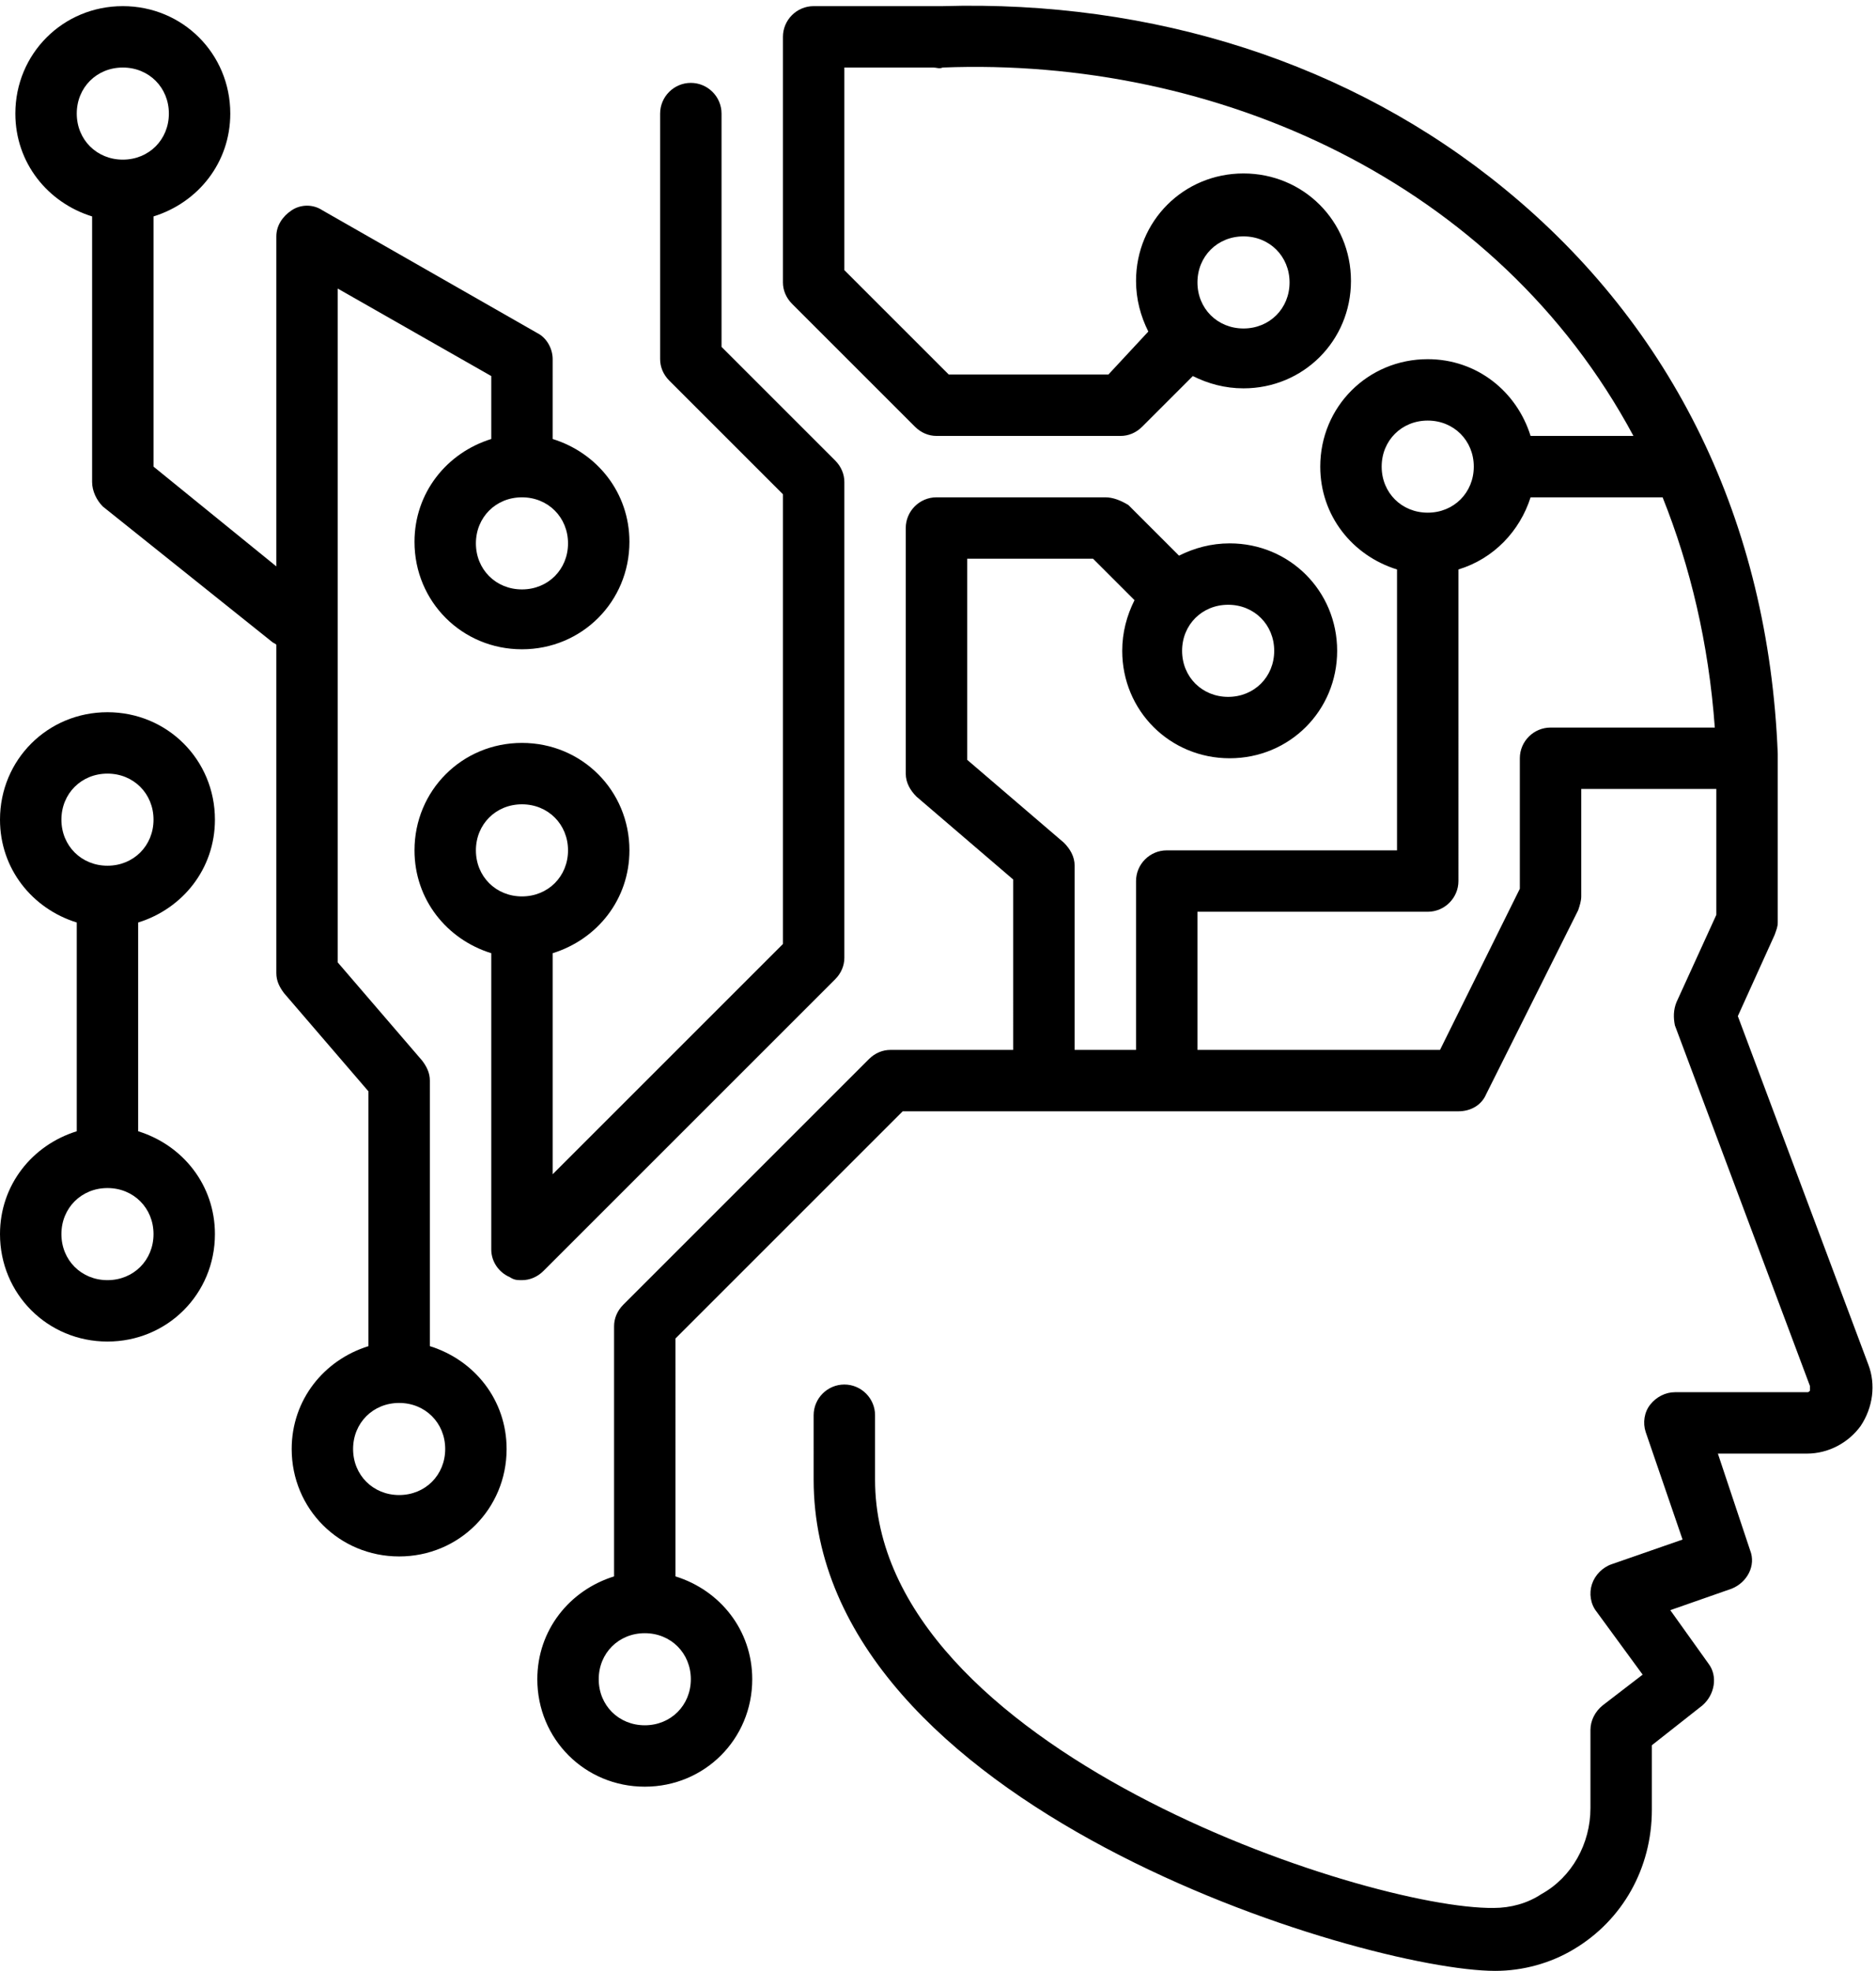
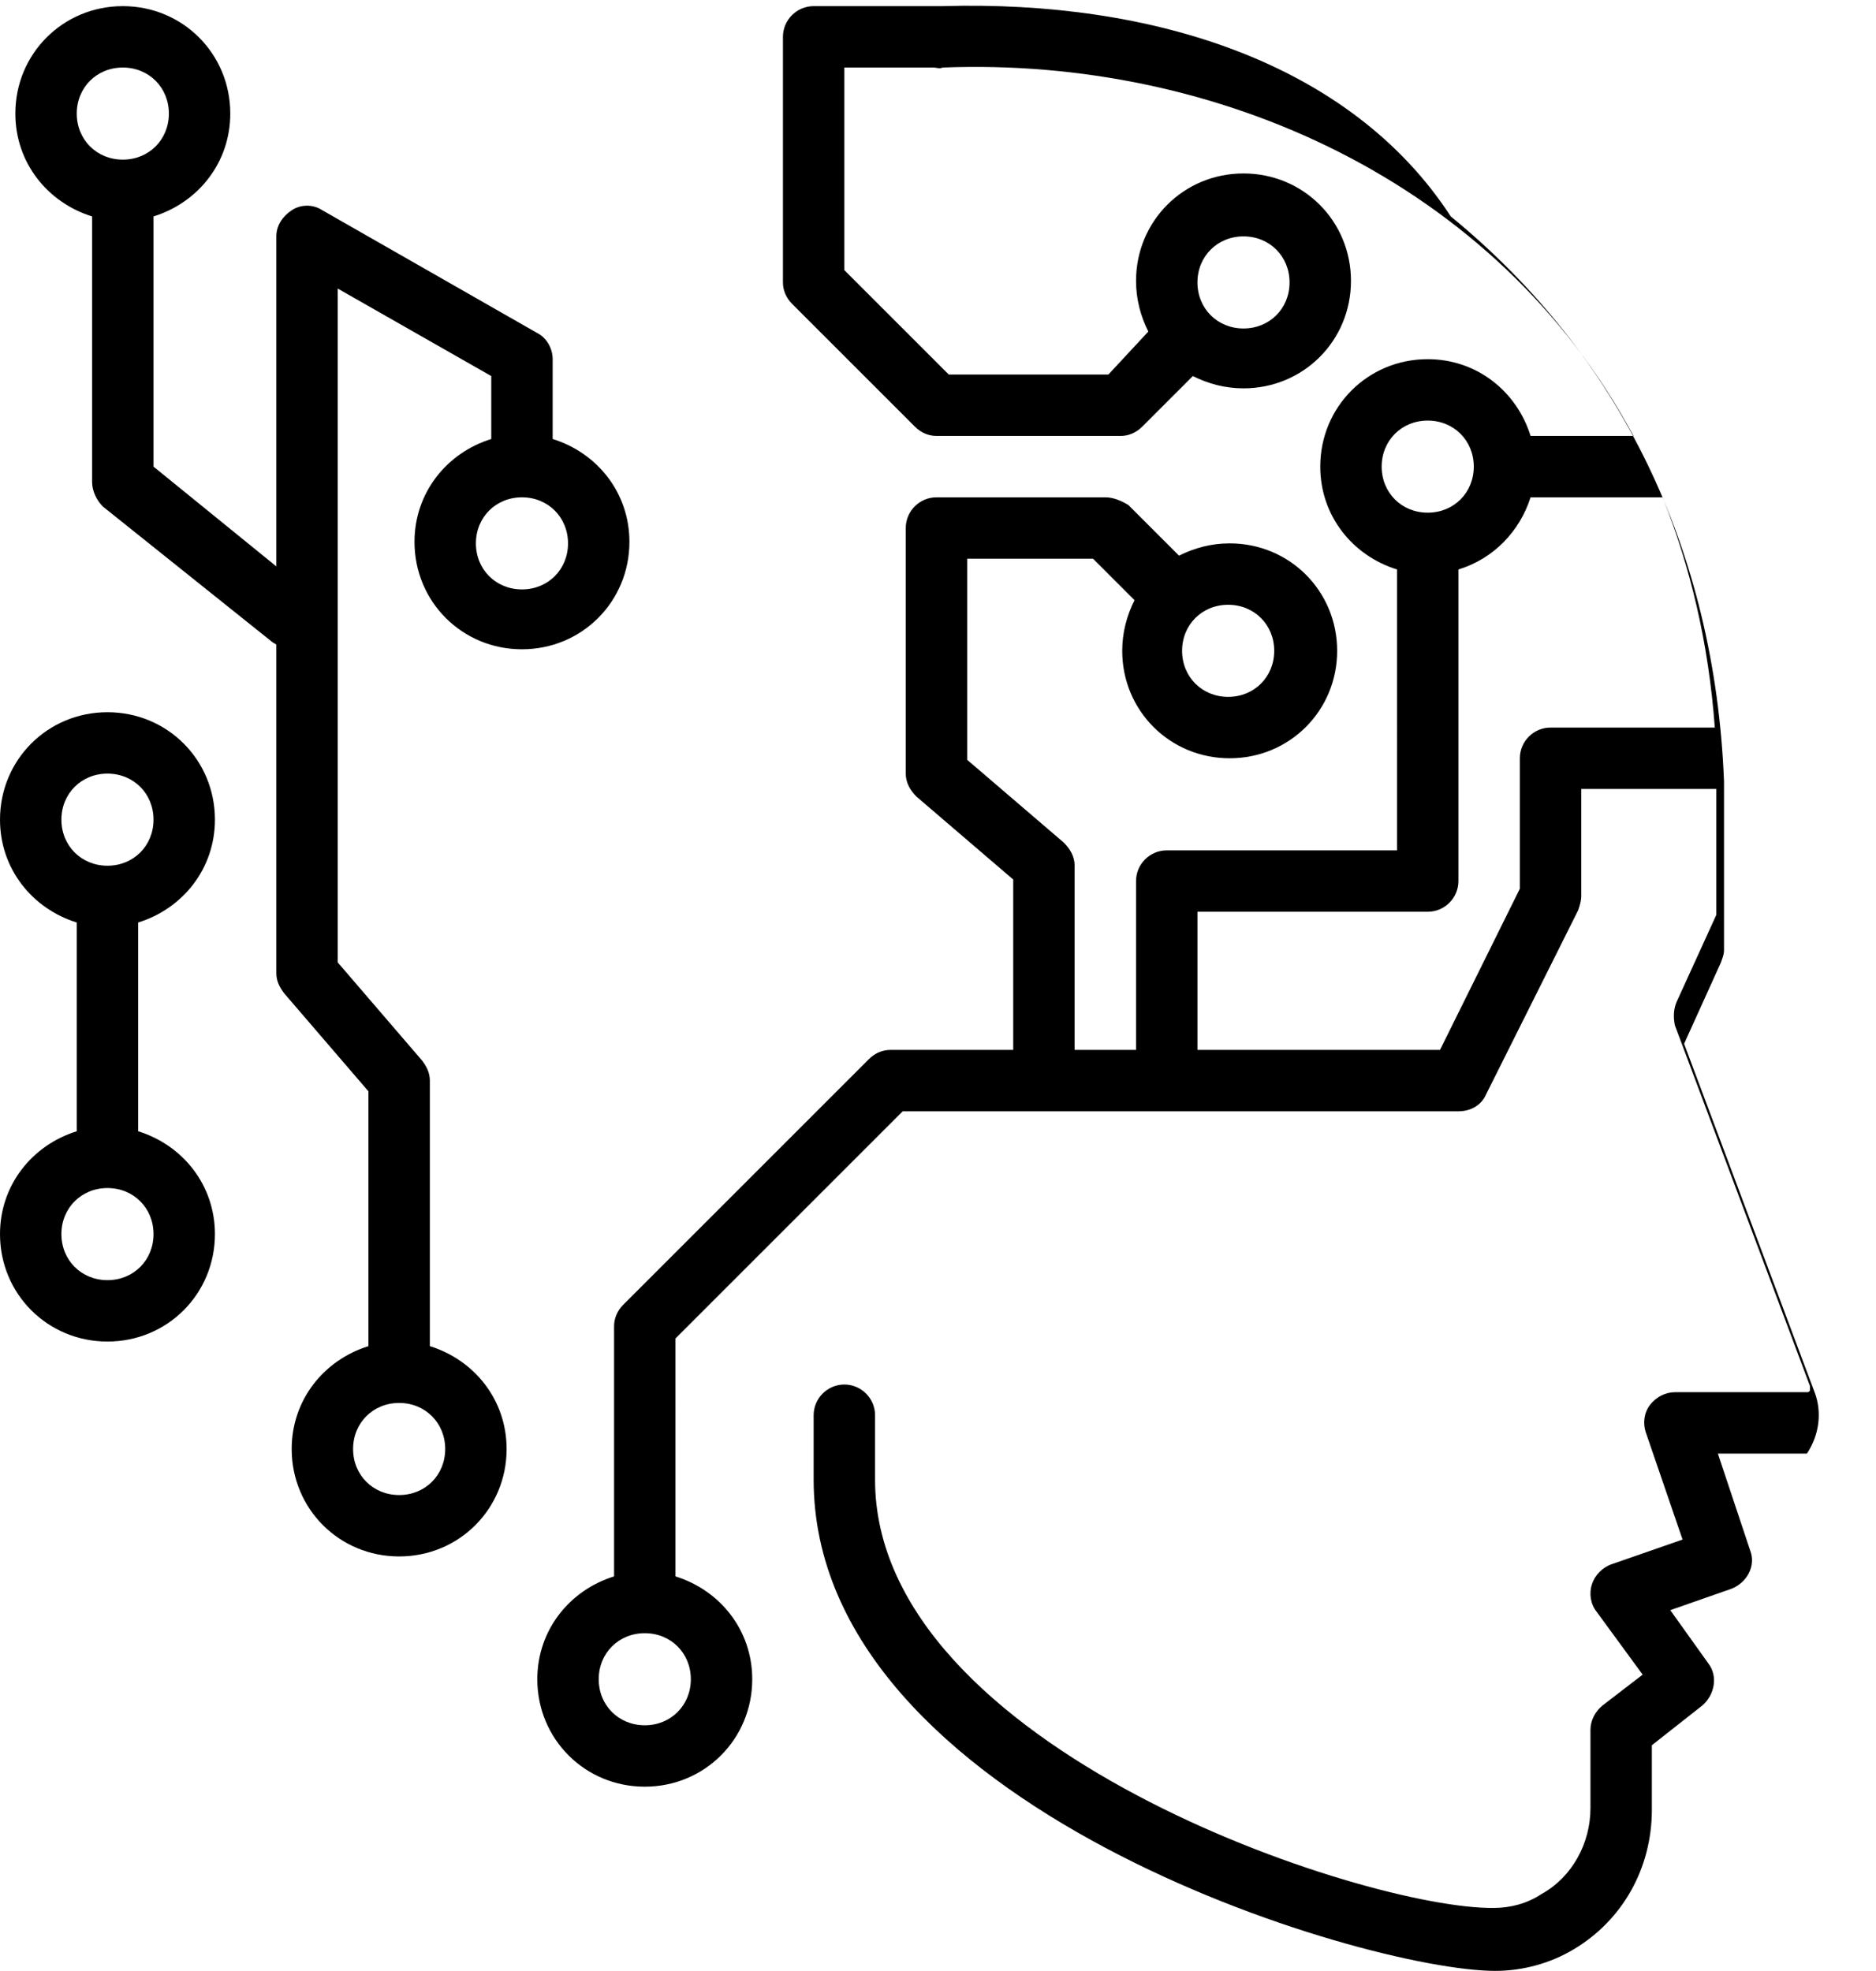
<svg xmlns="http://www.w3.org/2000/svg" height="128.4" preserveAspectRatio="xMidYMid meet" version="1.0" viewBox="3.0 -0.4 122.2 128.4" width="122.2" zoomAndPan="magnify">
  <g id="change1_1">
-     <path d="M62.6,27.4C63,27.8,63.5,28,64,28h12c0.5,0,1-0.2,1.4-0.6l3.3-3.3c1,0.5,2.1,0.8,3.3,0.8c3.9,0,7-3.1,7-7s-3.1-7-7-7 c-3.9,0-7,3.1-7,7c0,1.2,0.3,2.3,0.8,3.3L75.2,24H64.8L58,17.2V4h5.8c0.2,0,0.4,0.1,0.6,0c17.8-0.7,36.1,7.4,45,24h-6.7 c-0.9-2.9-3.5-5-6.7-5c-3.9,0-7,3.1-7,7c0,3.2,2.1,5.8,5,6.7V55H79c-1.1,0-2,0.9-2,2v11h-4V56c0-0.6-0.3-1.1-0.7-1.5L66,49.1V36h8.2 l2.7,2.7c-0.5,1-0.8,2.1-0.8,3.3c0,3.9,3.1,7,7,7s7-3.1,7-7s-3.1-7-7-7c-1.2,0-2.3,0.3-3.3,0.8l-3.3-3.3C76,32.2,75.5,32,75,32H64 c-1.1,0-2,0.9-2,2v16c0,0.6,0.3,1.1,0.7,1.5l6.3,5.4V68h-8c-0.5,0-1,0.2-1.4,0.6l-16,16C43.2,85,43,85.5,43,86v16.3 c-2.9,0.9-5,3.5-5,6.7c0,3.9,3.1,7,7,7c3.9,0,7-3.1,7-7c0-3.2-2.1-5.8-5-6.7V86.8L61.8,72H98c0.8,0,1.5-0.4,1.8-1.1l6-12 c0.1-0.3,0.2-0.6,0.2-0.9v-7h8.8v8.2l-2.6,5.7c-0.2,0.5-0.2,1-0.1,1.5l8.8,23.5c0,0.1,0,0.2,0,0.3c-0.1,0.1-0.1,0.1-0.2,0.1h-8.6 c-0.6,0-1.2,0.3-1.6,0.8c-0.4,0.5-0.5,1.2-0.3,1.8l2.4,7l-4.6,1.6c-0.6,0.2-1.1,0.7-1.3,1.3c-0.2,0.6-0.1,1.3,0.3,1.8l3,4.1l-2.6,2 c-0.5,0.4-0.8,1-0.8,1.6v5.1c0,2.3-1.2,4.5-3.2,5.6c-0.9,0.6-2,0.9-3.1,0.9C92,124,60,113.5,60,96v-4.2c0-1.1-0.9-2-2-2s-2,0.9-2,2 V96c0,21.3,35.9,32,44.4,32c1.8,0,3.6-0.5,5.1-1.4c3.2-1.9,5.1-5.3,5.1-9.1v-4.2l3.3-2.6c0.8-0.7,1-1.9,0.4-2.7l-2.5-3.5l4-1.4 c1-0.4,1.6-1.5,1.2-2.5l-2.1-6.3h5.8c1.4,0,2.7-0.7,3.5-1.8c0.8-1.2,1-2.7,0.5-4l-8.5-22.7l2.4-5.3c0.1-0.3,0.2-0.5,0.2-0.8l0-10.6 c0,0,0,0,0,0c0,0,0,0,0,0l0-0.4c-0.6-15.1-6.8-27.8-17.8-36.8C91,3.7,78.1-0.4,64.4,0c-0.1,0-0.3,0-0.4,0h-8c-1.1,0-2,0.9-2,2v16 c0,0.5,0.2,1,0.6,1.4L62.6,27.4z M84,15c1.7,0,3,1.3,3,3s-1.3,3-3,3s-3-1.3-3-3S82.3,15,84,15z M83,39c1.7,0,3,1.3,3,3s-1.3,3-3,3 s-3-1.3-3-3S81.3,39,83,39z M48,109c0,1.7-1.3,3-3,3s-3-1.3-3-3s1.3-3,3-3S48,107.3,48,109z M93,30c0-1.7,1.3-3,3-3c1.7,0,3,1.3,3,3 s-1.3,3-3,3C94.3,33,93,31.7,93,30z M114.7,47H104c-1.1,0-2,0.9-2,2v8.5L96.8,68H81v-9h15c1.1,0,2-0.9,2-2V36.7 c2.3-0.7,4-2.5,4.7-4.7h8.6C113.1,36.5,114.3,41.5,114.7,47z" fill="inherit" />
+     <path d="M62.6,27.4C63,27.8,63.5,28,64,28h12c0.5,0,1-0.2,1.4-0.6l3.3-3.3c1,0.5,2.1,0.8,3.3,0.8c3.9,0,7-3.1,7-7s-3.1-7-7-7 c-3.9,0-7,3.1-7,7c0,1.2,0.3,2.3,0.8,3.3L75.2,24H64.8L58,17.2V4h5.8c0.2,0,0.4,0.1,0.6,0c17.8-0.7,36.1,7.4,45,24h-6.7 c-0.9-2.9-3.5-5-6.7-5c-3.9,0-7,3.1-7,7c0,3.2,2.1,5.8,5,6.7V55H79c-1.1,0-2,0.9-2,2v11h-4V56c0-0.6-0.3-1.1-0.7-1.5L66,49.1V36h8.2 l2.7,2.7c-0.5,1-0.8,2.1-0.8,3.3c0,3.9,3.1,7,7,7s7-3.1,7-7s-3.1-7-7-7c-1.2,0-2.3,0.3-3.3,0.8l-3.3-3.3C76,32.2,75.5,32,75,32H64 c-1.1,0-2,0.9-2,2v16c0,0.6,0.3,1.1,0.7,1.5l6.3,5.4V68h-8c-0.5,0-1,0.2-1.4,0.6l-16,16C43.2,85,43,85.5,43,86v16.3 c-2.9,0.9-5,3.5-5,6.7c0,3.9,3.1,7,7,7c3.9,0,7-3.1,7-7c0-3.2-2.1-5.8-5-6.7V86.8L61.8,72H98c0.8,0,1.5-0.4,1.8-1.1l6-12 c0.1-0.3,0.2-0.6,0.2-0.9v-7h8.8v8.2l-2.6,5.7c-0.2,0.5-0.2,1-0.1,1.5l8.8,23.5c0,0.1,0,0.2,0,0.3c-0.1,0.1-0.1,0.1-0.2,0.1h-8.6 c-0.6,0-1.2,0.3-1.6,0.8c-0.4,0.5-0.5,1.2-0.3,1.8l2.4,7l-4.6,1.6c-0.6,0.2-1.1,0.7-1.3,1.3c-0.2,0.6-0.1,1.3,0.3,1.8l3,4.1l-2.6,2 c-0.5,0.4-0.8,1-0.8,1.6v5.1c0,2.3-1.2,4.5-3.2,5.6c-0.9,0.6-2,0.9-3.1,0.9C92,124,60,113.5,60,96v-4.2c0-1.1-0.9-2-2-2s-2,0.9-2,2 V96c0,21.3,35.9,32,44.4,32c1.8,0,3.6-0.5,5.1-1.4c3.2-1.9,5.1-5.3,5.1-9.1v-4.2l3.3-2.6c0.8-0.7,1-1.9,0.4-2.7l-2.5-3.5l4-1.4 c1-0.4,1.6-1.5,1.2-2.5l-2.1-6.3h5.8c0.8-1.2,1-2.7,0.5-4l-8.5-22.7l2.4-5.3c0.1-0.3,0.2-0.5,0.2-0.8l0-10.6 c0,0,0,0,0,0c0,0,0,0,0,0l0-0.4c-0.6-15.1-6.8-27.8-17.8-36.8C91,3.7,78.1-0.4,64.4,0c-0.1,0-0.3,0-0.4,0h-8c-1.1,0-2,0.9-2,2v16 c0,0.5,0.2,1,0.6,1.4L62.6,27.4z M84,15c1.7,0,3,1.3,3,3s-1.3,3-3,3s-3-1.3-3-3S82.3,15,84,15z M83,39c1.7,0,3,1.3,3,3s-1.3,3-3,3 s-3-1.3-3-3S81.3,39,83,39z M48,109c0,1.7-1.3,3-3,3s-3-1.3-3-3s1.3-3,3-3S48,107.3,48,109z M93,30c0-1.7,1.3-3,3-3c1.7,0,3,1.3,3,3 s-1.3,3-3,3C94.3,33,93,31.7,93,30z M114.7,47H104c-1.1,0-2,0.9-2,2v8.5L96.8,68H81v-9h15c1.1,0,2-0.9,2-2V36.7 c2.3-0.7,4-2.5,4.7-4.7h8.6C113.1,36.5,114.3,41.5,114.7,47z" fill="inherit" />
  </g>
  <g id="change1_2">
    <path d="M9,13.7V31c0,0.6,0.3,1.2,0.7,1.6l11,8.8c0.1,0.1,0.2,0.1,0.3,0.2V63c0,0.5,0.2,0.9,0.5,1.3l5.5,6.4v16.6 c-2.9,0.9-5,3.5-5,6.7c0,3.9,3.1,7,7,7c3.9,0,7-3.1,7-7c0-3.2-2.1-5.8-5-6.7V70c0-0.5-0.2-0.9-0.5-1.3L25,62.3V18.4l10,5.7v4.1 c-2.9,0.9-5,3.5-5,6.7c0,3.9,3.1,7,7,7c3.9,0,7-3.1,7-7c0-3.2-2.1-5.8-5-6.7V23c0-0.7-0.4-1.4-1-1.7l-14-8c-0.6-0.4-1.4-0.4-2,0 c-0.6,0.4-1,1-1,1.7v21.5L13,30V13.7c2.9-0.9,5-3.5,5-6.7c0-3.9-3.1-7-7-7C7.1,0,4,3.1,4,7C4,10.2,6.1,12.8,9,13.7z M32,94 c0,1.7-1.3,3-3,3s-3-1.3-3-3s1.3-3,3-3S32,92.3,32,94z M40,35c0,1.7-1.3,3-3,3s-3-1.3-3-3s1.3-3,3-3S40,33.3,40,35z M11,4 c1.7,0,3,1.3,3,3s-1.3,3-3,3S8,8.7,8,7S9.3,4,11,4z" fill="inherit" />
  </g>
  <g id="change1_3">
-     <path d="M54,31.8v29.3l-15,15V61.7c2.9-0.9,5-3.5,5-6.7c0-3.9-3.1-7-7-7c-3.9,0-7,3.1-7,7c0,3.2,2.1,5.8,5,6.7V81 c0,0.8,0.5,1.5,1.2,1.8C36.5,83,36.7,83,37,83c0.5,0,1-0.2,1.4-0.6l19-19C57.8,63,58,62.5,58,62V31c0-0.5-0.2-1-0.6-1.4L50,22.2V7 c0-1.1-0.9-2-2-2s-2,0.9-2,2v16c0,0.5,0.2,1,0.6,1.4L54,31.8z M37,58c-1.7,0-3-1.3-3-3s1.3-3,3-3s3,1.3,3,3S38.7,58,37,58z" fill="inherit" />
-   </g>
+     </g>
  <g id="change1_4">
    <path d="M3,80c0,3.9,3.1,7,7,7c3.9,0,7-3.1,7-7c0-3.2-2.1-5.8-5-6.7V59.7c2.9-0.9,5-3.5,5-6.7c0-3.9-3.1-7-7-7c-3.9,0-7,3.1-7,7 c0,3.2,2.1,5.8,5,6.7v13.6C5.1,74.2,3,76.8,3,80z M7,53c0-1.7,1.3-3,3-3s3,1.3,3,3s-1.3,3-3,3S7,54.7,7,53z M10,77c1.7,0,3,1.3,3,3 s-1.3,3-3,3s-3-1.3-3-3S8.3,77,10,77z" fill="inherit" />
  </g>
</svg>